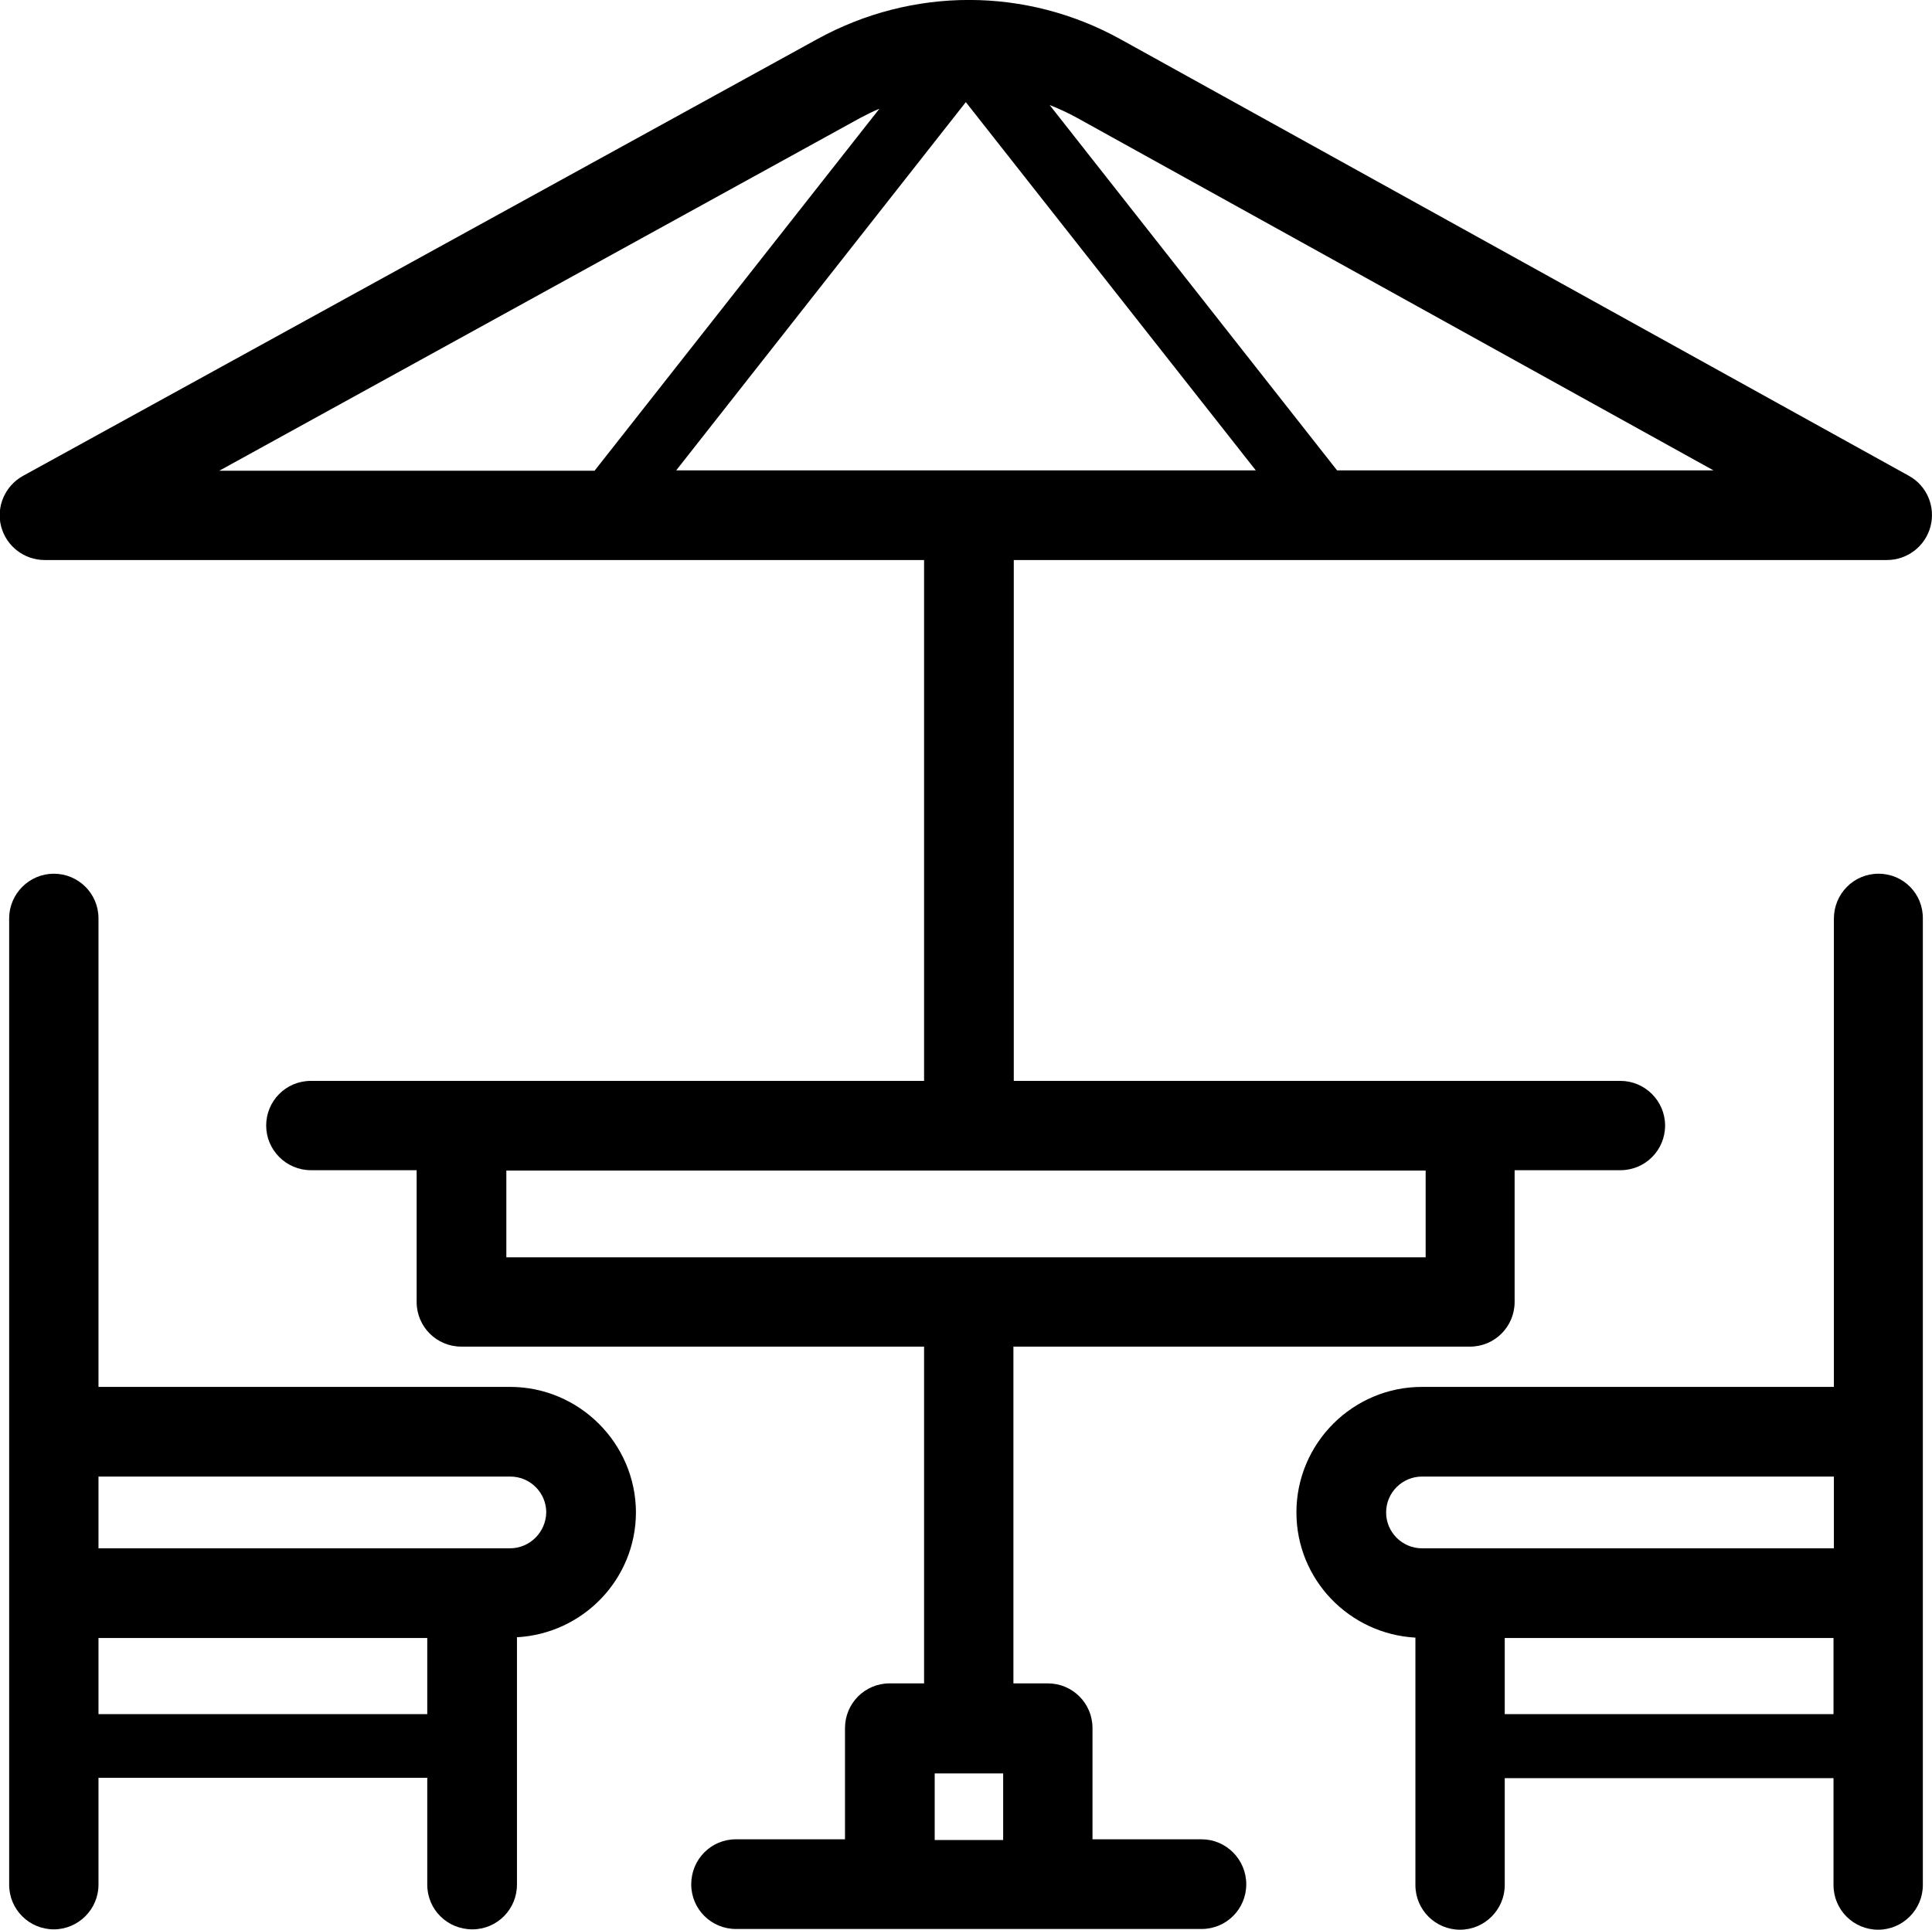
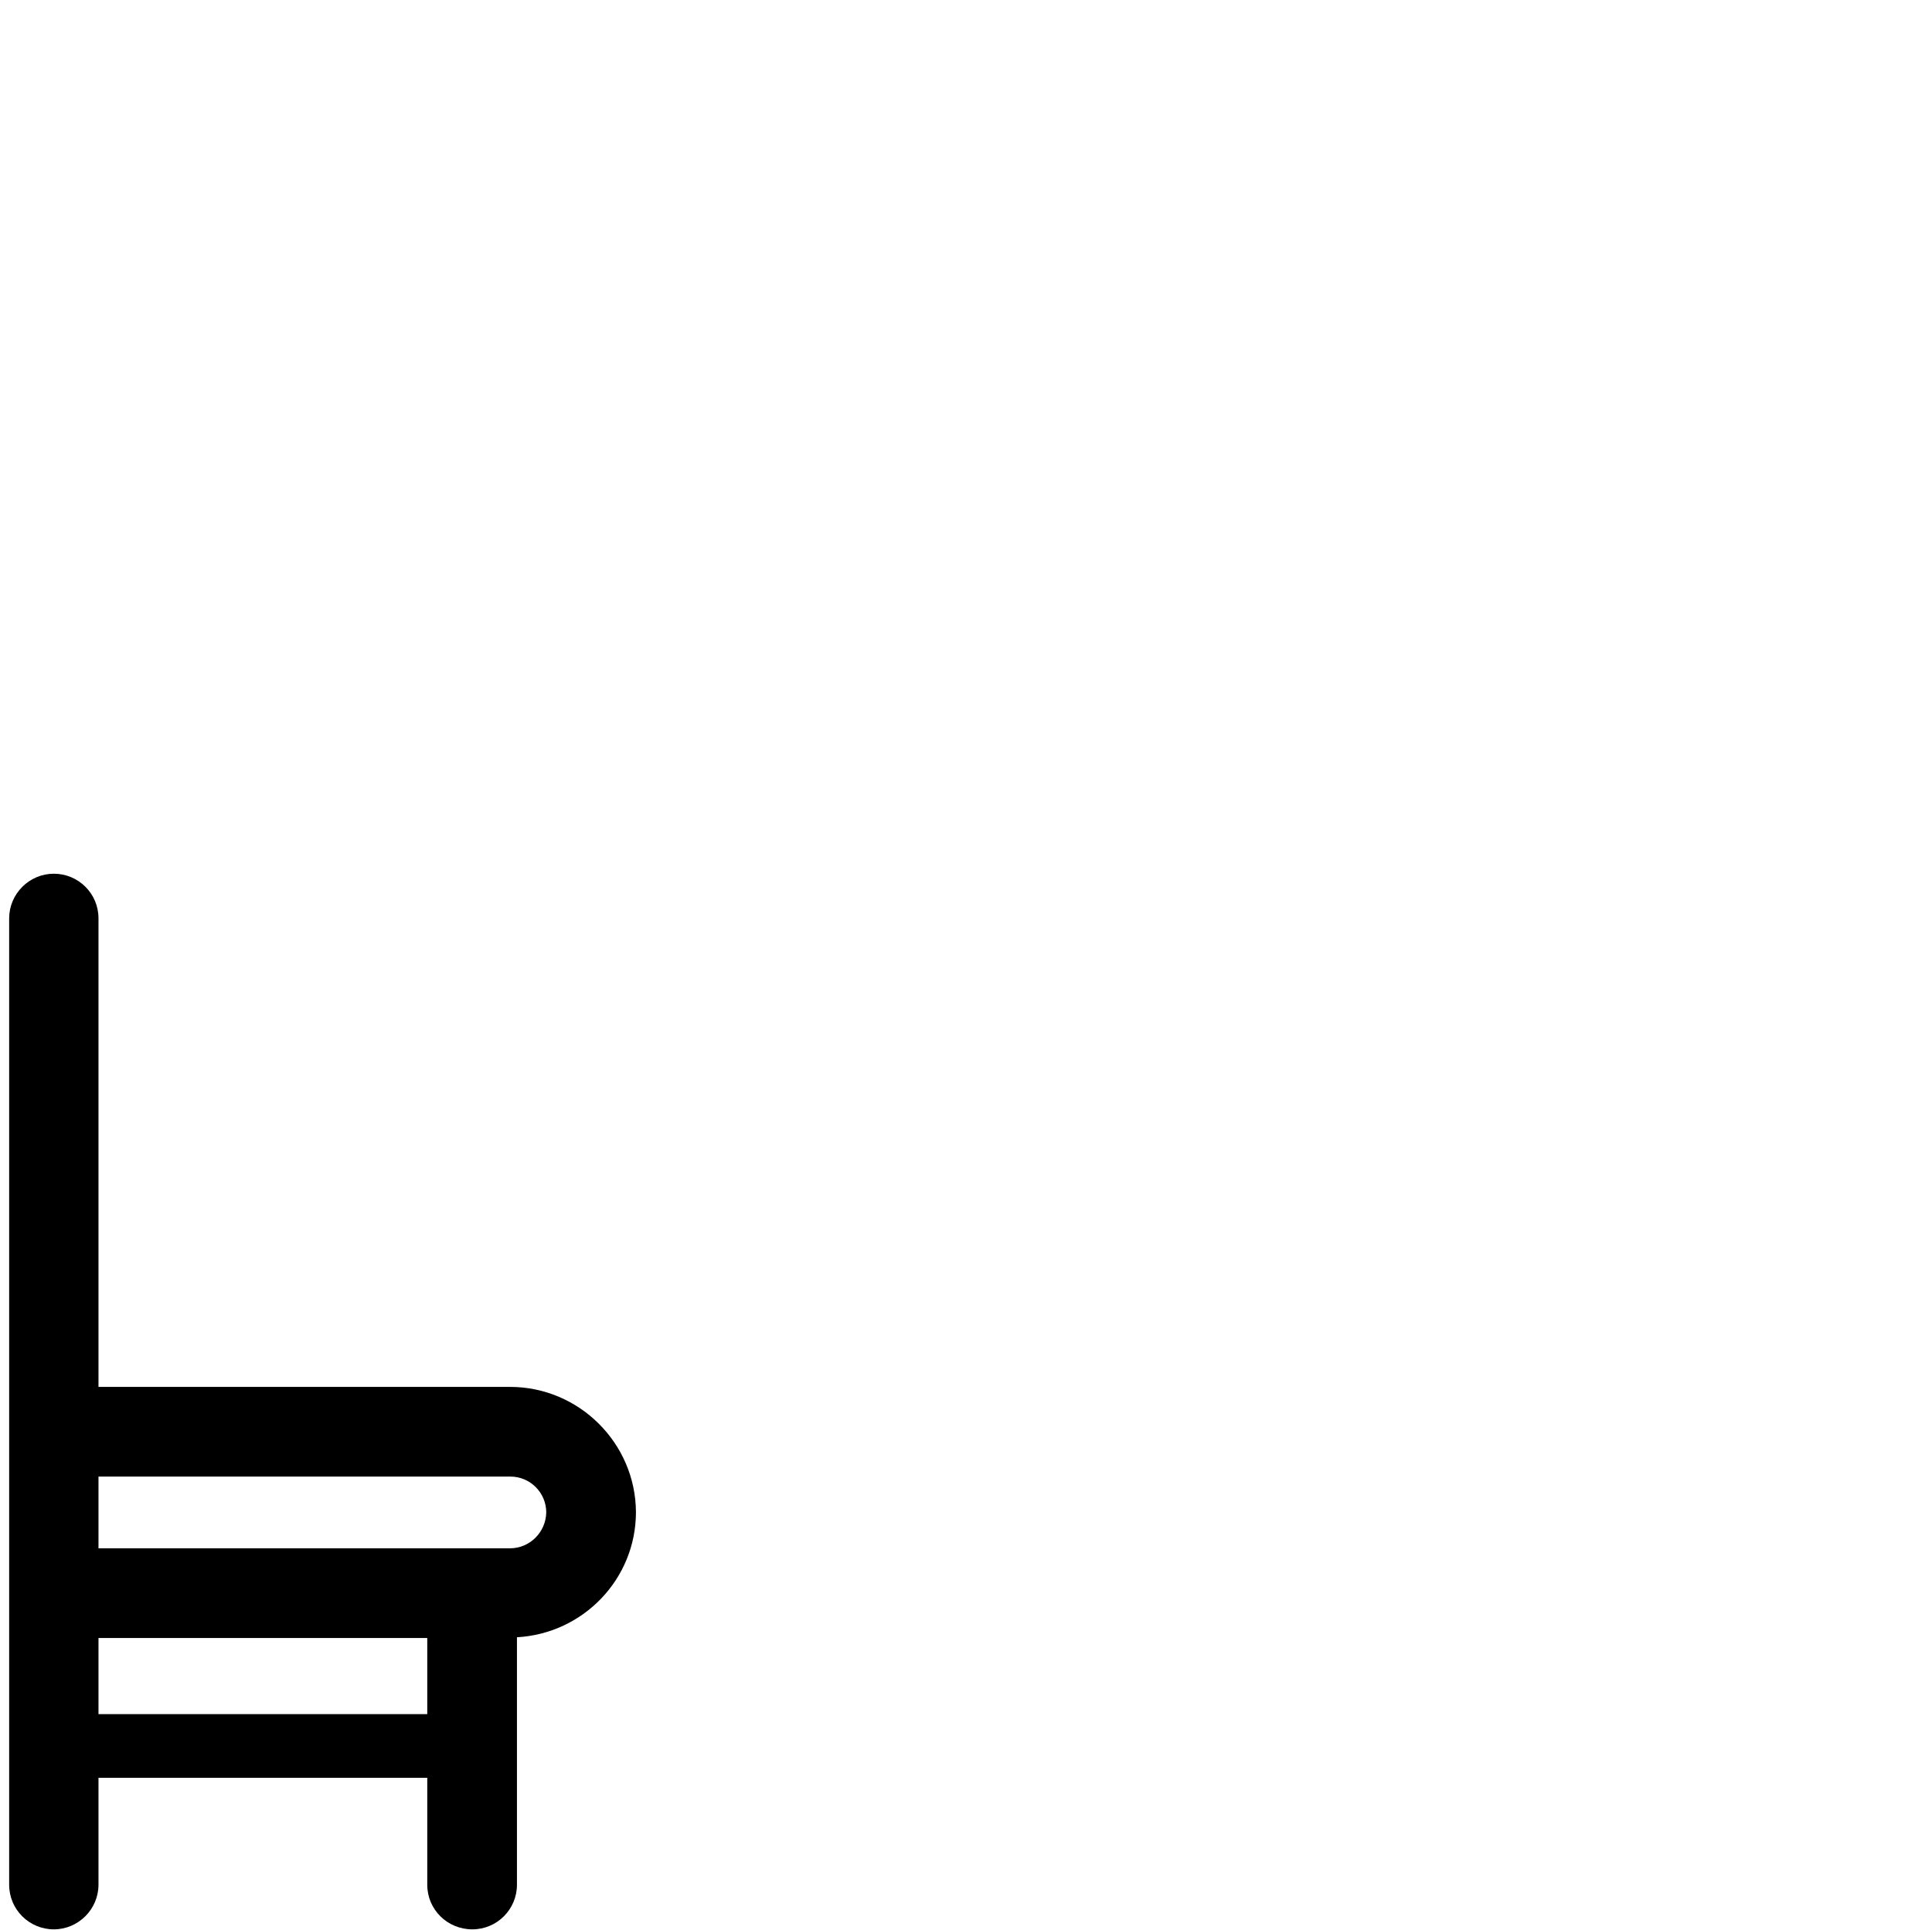
<svg xmlns="http://www.w3.org/2000/svg" version="1.1" id="Layer_1" x="0px" y="0px" viewBox="0 0 527.7 527.2" style="enable-background:new 0 0 527.7 527.2;" xml:space="preserve">
  <g>
-     <path d="M521.4,130L306.2,10.8c-25.9-14.4-57-14.4-83-0.1L6.3,130c-4.9,2.7-7.4,8.4-6,13.8c1.4,5.4,6.3,9.2,11.9,9.2h240.2v142.3   l-126.4,0H84.9c-6.8,0-12.2,5.5-12.2,12.2s5.5,12.2,12.2,12.2h28.9v36c0,6.8,5.5,12.2,12.2,12.2h126.4v92h-9.4   c-6.8,0-12.2,5.5-12.2,12.2v30.4l-29.8,0c-6.8,0-12.2,5.5-12.2,12.3c0,6.8,5.5,12.2,12.2,12.2h127.2c6.8,0,12.2-5.5,12.2-12.2   c0-6.8-5.5-12.3-12.2-12.3h-29.8v-30.4c0-6.8-5.5-12.2-12.2-12.2h-9.4v-92h124.7c6.8,0,12.2-5.5,12.2-12.2v-36h28.9   c6.8,0,12.2-5.5,12.2-12.2s-5.5-12.2-12.2-12.2H276.9V153h238.5c5.6,0,10.5-3.8,11.9-9.2C528.7,138.4,526.3,132.7,521.4,130   L521.4,130z M255.3,502.7v-18.2H274v18.2H255.3z M389.4,343.5H138.3v-23.7h251.1V343.5z M184.7,128.5l79.1-100.6L343,128.5   L184.7,128.5L184.7,128.5z M235,32.2c1.7-0.9,3.5-1.8,5.2-2.5l-77.8,98.9H59.9L235,32.2z M365.2,128.5l-78.5-99.8   c2.6,1,5.1,2.2,7.5,3.5h0L468,128.5L365.2,128.5z" />
-     <path d="M513.1,238.7c-6.8,0-12.2,5.5-12.2,12.3v127.9H388.4c-18.9,0-34.3,15.4-34.3,34.3c0,18.3,14.4,33.2,32.5,34.2v67.6   c0,6.8,5.5,12.2,12.2,12.2s12.2-5.5,12.2-12.2v-29.2h89.8v29.2c0,6.8,5.5,12.2,12.2,12.2s12.2-5.5,12.2-12.2v-264   C525.3,244.2,519.9,238.7,513.1,238.7L513.1,238.7z M378.6,413.2c0-5.4,4.4-9.8,9.8-9.8h112.5V423H388.4   C383,423,378.6,418.6,378.6,413.2L378.6,413.2z M411,468.3v-20.8h89.8v20.8H411z" />
    <path d="M139.3,378.9H26.9V250.9c0-6.8-5.5-12.2-12.2-12.2s-12.2,5.5-12.2,12.2v264c0,6.8,5.5,12.2,12.2,12.2s12.2-5.5,12.2-12.2   v-29.2h89.8v29.2c0,6.8,5.5,12.2,12.3,12.2c6.8,0,12.2-5.5,12.2-12.2v-67.6c18.1-1,32.5-15.9,32.5-34.2   C173.6,394.3,158.2,378.9,139.3,378.9L139.3,378.9z M26.9,468.3v-20.8h89.8v20.8H26.9z M139.3,423H26.9v-19.6h112.5   c5.4,0,9.8,4.4,9.8,9.8C149.1,418.6,144.7,423,139.3,423L139.3,423z" />
  </g>
</svg>